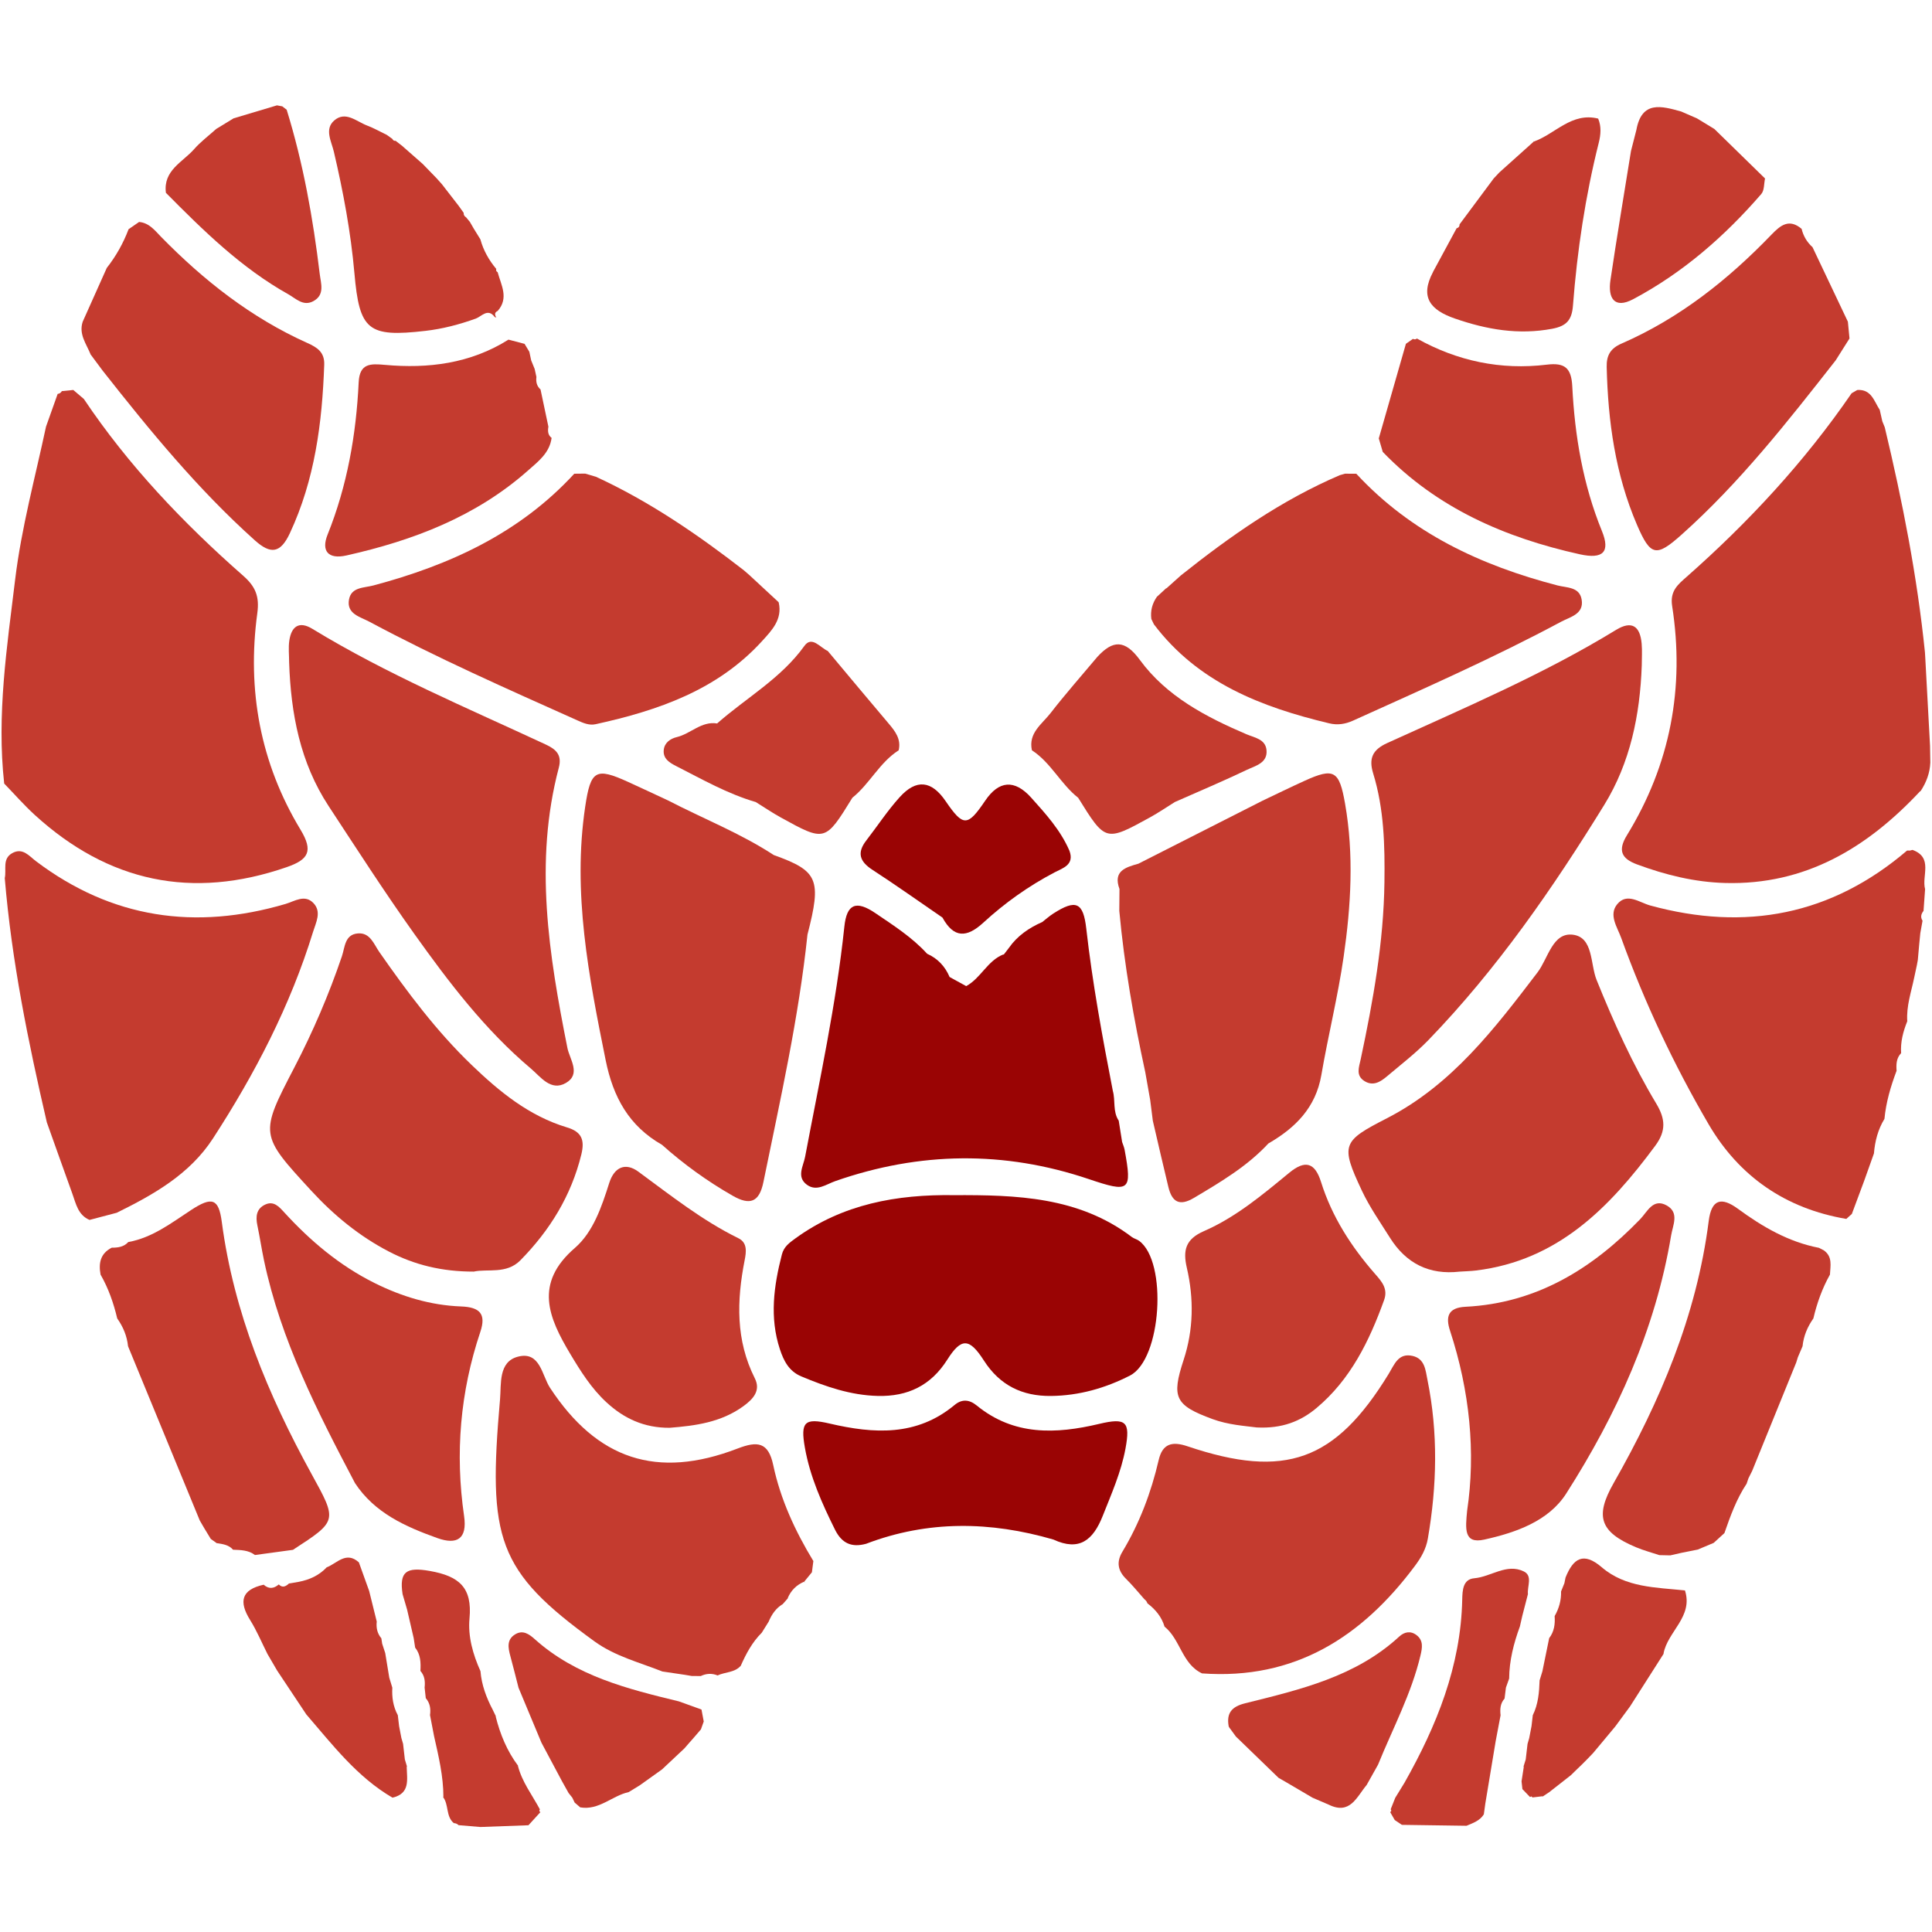
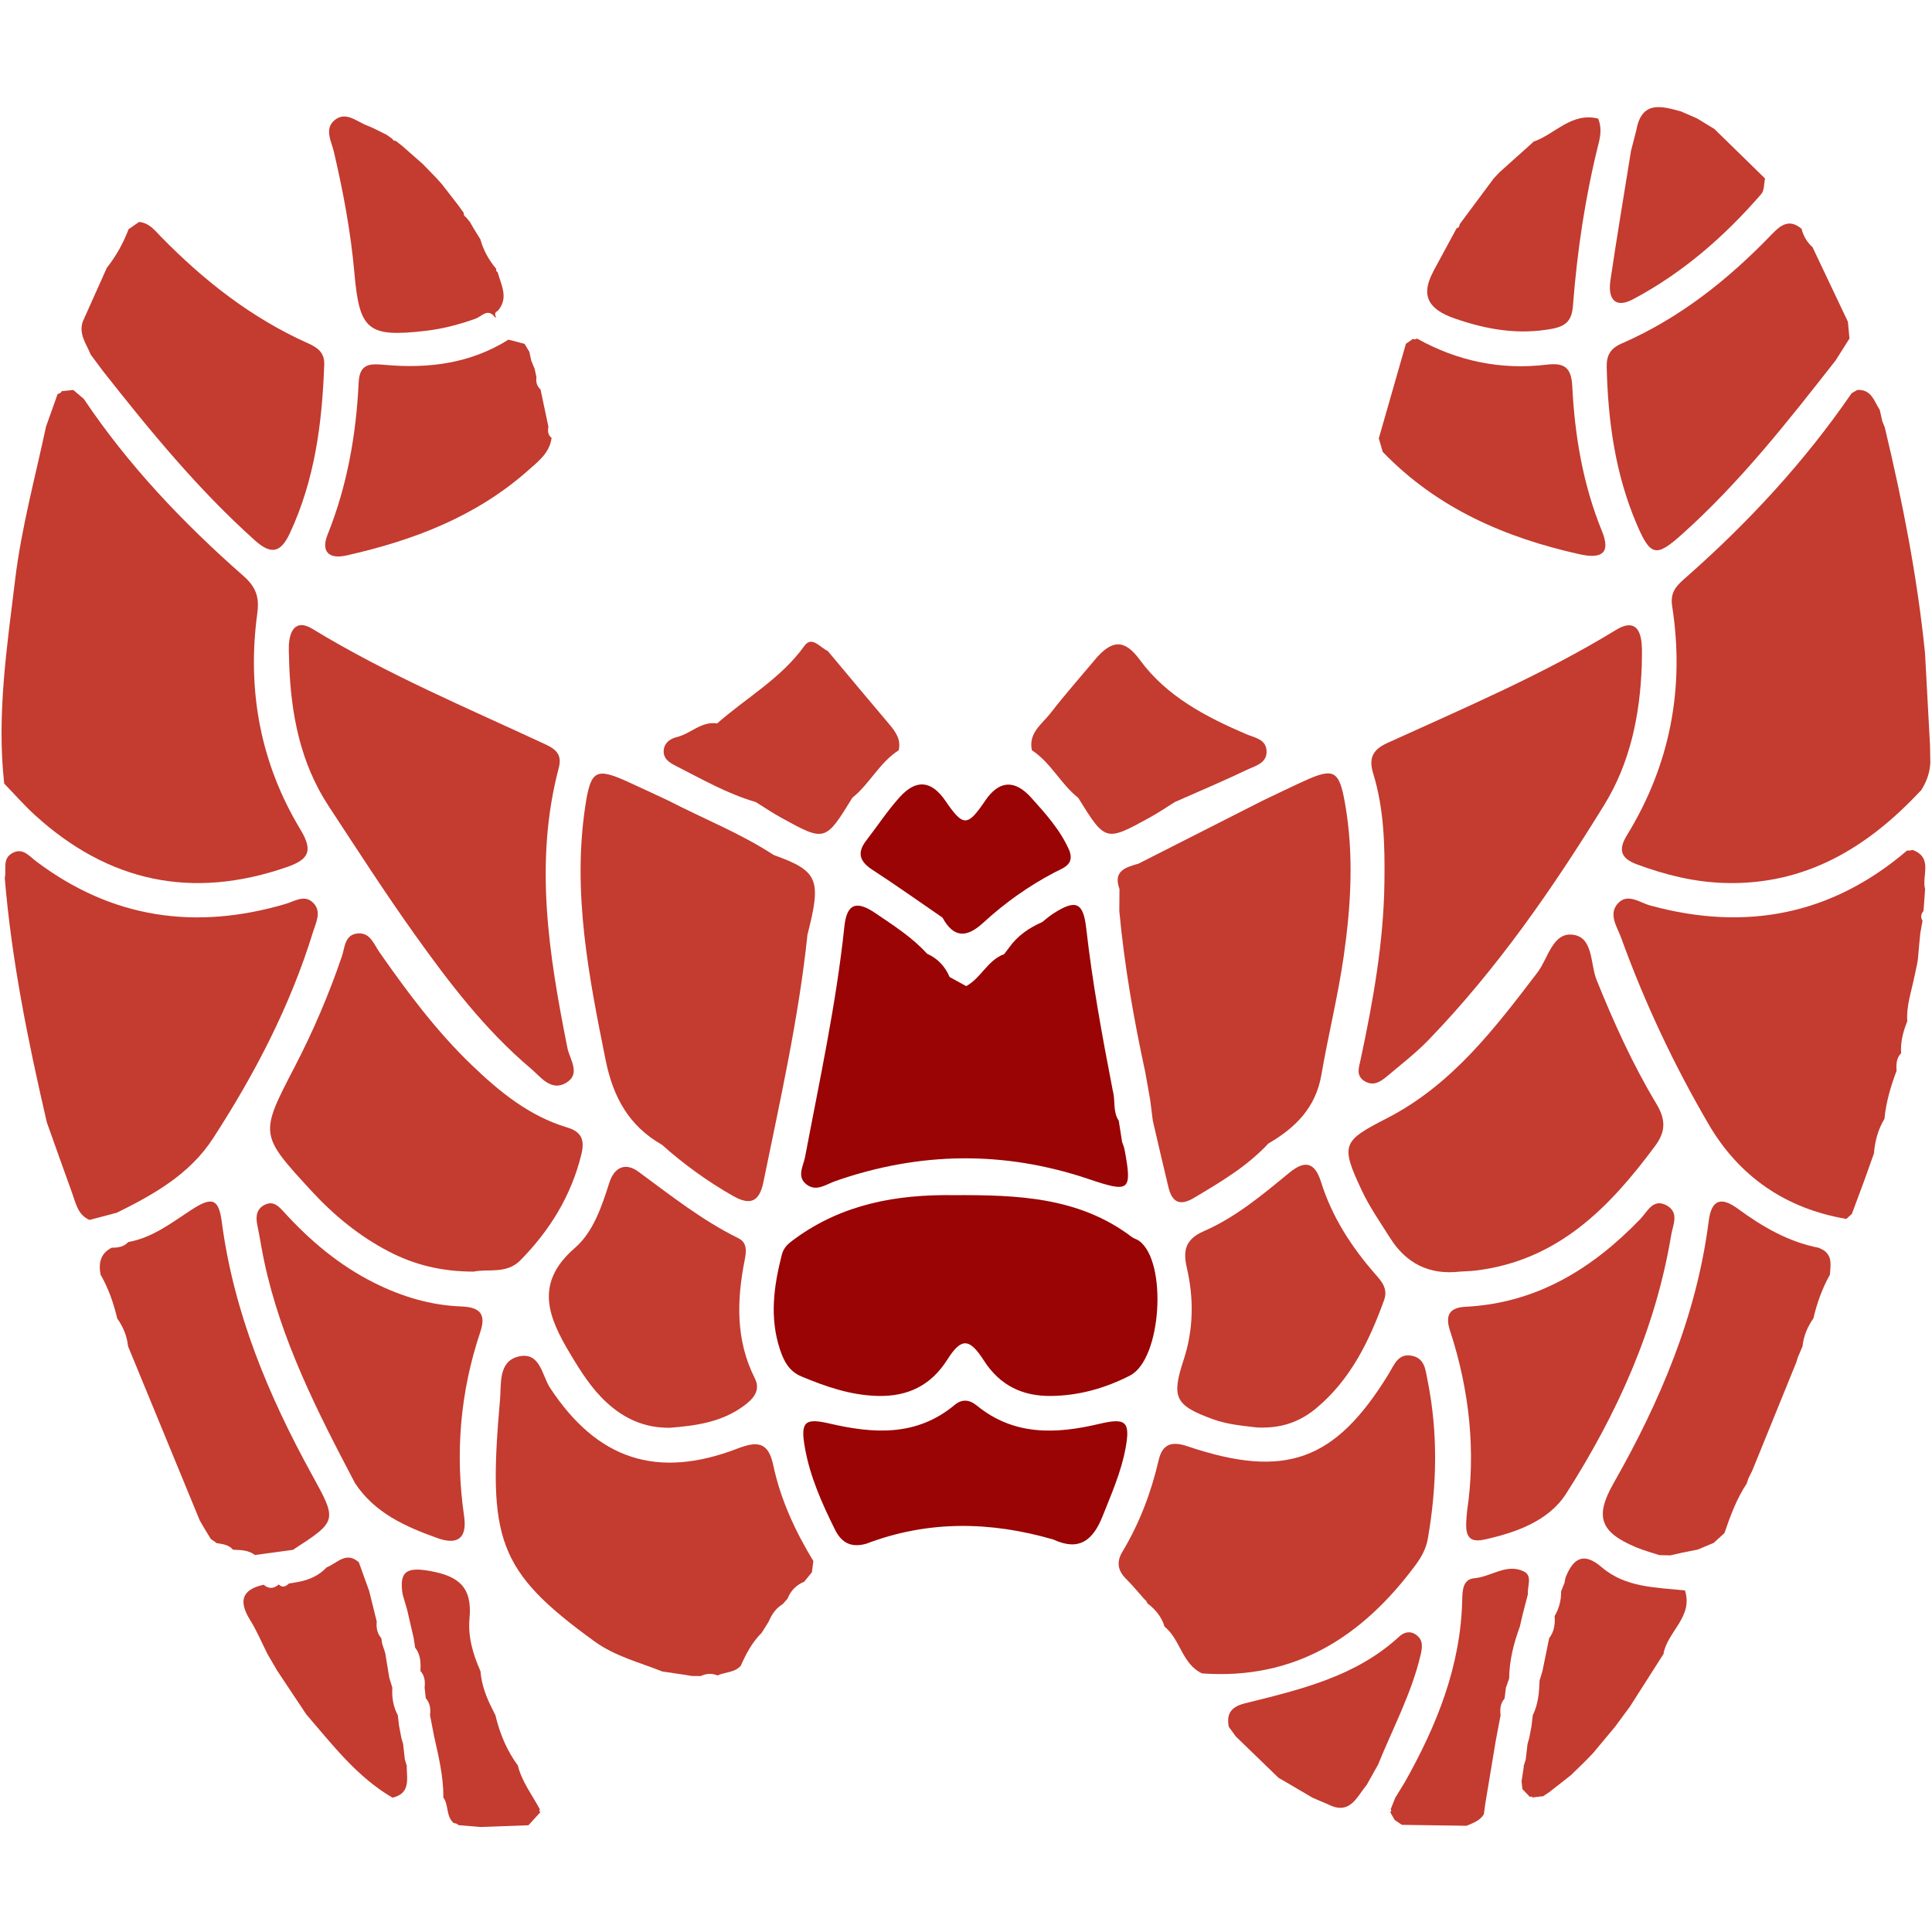
<svg xmlns="http://www.w3.org/2000/svg" version="1.1" x="0px" y="0px" width="600px" height="600px" viewBox="0 0 600 600" enable-background="new 0 0 600 600" xml:space="preserve">
  <g id="Layer_1">
    <path fill-rule="evenodd" clip-rule="evenodd" fill="#C43B2F" d="M26.039,123.903c13.862,20.676,30.878,38.54,49.49,54.903   c3.844,3.381,5.085,6.428,4.376,11.659c-3.227,23.854,0.926,46.534,13.43,67.213c4.052,6.705,2.422,9.298-4.303,11.623   c-29.369,10.165-55.372,4.634-78.222-16.203c-3.349-3.054-6.346-6.495-9.506-9.755c-2.365-21.33,0.855-42.374,3.411-63.438   c1.95-16.045,6.217-31.644,9.578-47.416c1.204-3.387,2.409-6.771,3.615-10.156c0.579-0.07,1.015-0.357,1.303-0.865   c1.182-0.12,2.367-0.24,3.551-0.36C23.854,122.04,24.946,122.971,26.039,123.903z" />
    <path fill-rule="evenodd" clip-rule="evenodd" fill="#C43B2F" d="M596.246,245.798c-16.39,17.505-35.574,29.094-60.488,28.423   c-9.467-0.257-18.535-2.499-27.39-5.782c-4.862-1.804-5.981-4.367-3.115-9.037c13.473-21.963,18.003-45.825,14.046-71.203   c-0.733-4.684,1.8-6.678,4.589-9.136c19.25-16.995,36.585-35.724,51.147-56.935c0.589-0.337,1.176-0.674,1.764-1.015   c4.397-0.283,5.204,3.484,6.969,6.173c0.268,1.186,0.538,2.372,0.806,3.562c0.25,0.615,0.5,1.233,0.754,1.851   c5.522,23.054,10.066,46.279,12.481,69.888c0.034,0.548,0.064,1.096,0.098,1.644c0.494,9.141,0.992,18.28,1.486,27.421   c0.01,0.558,0.02,1.119,0.025,1.677c0.021,1.166,0.041,2.331,0.062,3.498c-0.138,3.217-1.227,6.114-2.975,8.79L596.246,245.798z" />
    <path fill-rule="evenodd" clip-rule="evenodd" fill="#C43B2F" d="M1.48,272.708c0.597-2.636-0.845-5.964,2.285-7.738   c3.276-1.858,5.286,0.882,7.451,2.516c23.542,17.756,49.459,21.474,77.439,13.249c2.886-0.849,6-3.107,8.709-0.25   c2.572,2.713,0.745,6.033-0.129,8.873c-7.066,22.971-18.048,44.081-31.073,64.163c-7.226,11.14-18.373,17.418-29.895,23.108   c-2.82,0.74-5.641,1.483-8.462,2.228c-3.592-1.53-4.209-5.027-5.342-8.154c-2.669-7.373-5.281-14.763-7.919-22.147   C8.741,323.524,3.618,298.375,1.48,272.708z" />
    <path fill-rule="evenodd" clip-rule="evenodd" fill="#C43B2F" d="M573.385,378.547c-18.825-3.188-33.288-13.169-42.789-29.45   c-10.751-18.42-19.851-37.729-27.122-57.828c-1.206-3.334-3.963-7.143-1.227-10.466c3.037-3.688,6.898-0.508,10.251,0.407   c29.566,8.091,56.266,3.01,79.775-17.074l0.847,0.02l0.828-0.21c6.513,2.388,2.785,8.064,3.908,12.184   c-0.161,2.251-0.325,4.503-0.485,6.752c-0.758,0.955-1.022,1.961-0.308,3.063c-0.23,1.273-0.46,2.545-0.688,3.822   c-0.113,1.156-0.227,2.312-0.342,3.468c-0.143,1.633-0.287,3.264-0.434,4.894c-0.097,0.528-0.192,1.055-0.29,1.58   c-0.278,1.287-0.552,2.568-0.825,3.853c-0.929,4.499-2.485,8.902-2.165,13.603c-1.276,3.178-2.148,6.431-1.908,9.898   c-1.503,1.558-1.55,3.492-1.41,5.473c-1.82,4.834-3.279,9.762-3.764,14.933c-2.015,3.297-2.953,6.924-3.266,10.737   c-1.015,2.851-2.032,5.699-3.049,8.55c-1.273,3.414-2.542,6.832-3.815,10.249C574.534,377.518,573.959,378.033,573.385,378.547z" />
-     <path fill-rule="evenodd" clip-rule="evenodd" fill="#C43B2F" d="M421.218,147.128c17.02,18.405,38.656,28.483,62.456,34.681   c2.912,0.758,6.827,0.408,7.516,4.362c0.796,4.56-3.574,5.413-6.34,6.896c-21.039,11.278-42.882,20.883-64.616,30.715   c-2.481,1.123-4.871,1.467-7.437,0.852c-21.084-5.041-40.737-12.63-54.44-30.745c-0.265-0.554-0.532-1.109-0.797-1.66   c-0.334-2.536,0.28-4.831,1.735-6.916l0.217-0.18c0.864-0.802,1.729-1.604,2.595-2.401c0,0,0.204-0.067,0.2-0.067   c1.47-1.319,2.94-2.64,4.411-3.956c15.307-12.194,31.247-23.385,49.359-31.136c0.547-0.157,1.096-0.311,1.643-0.468   C418.888,147.112,420.052,147.119,421.218,147.128z" />
-     <path fill-rule="evenodd" clip-rule="evenodd" fill="#C43B2F" d="M241.839,187.114c1.206,5.252-2.186,8.703-5.173,11.983   c-13.869,15.227-32.288,21.551-51.683,25.811c-2.014,0.441-3.847-0.367-5.712-1.206c-21.757-9.748-43.572-19.374-64.601-30.645   c-2.8-1.503-7.129-2.392-6.274-6.919c0.729-3.855,4.628-3.537,7.552-4.316c23.723-6.311,45.433-16.24,62.397-34.704   c1.128-0.014,2.255-0.027,3.384-0.037c1.12,0.328,2.237,0.658,3.355,0.985c16.577,7.641,31.516,17.87,45.882,29.005   c0.672,0.581,1.342,1.163,2.013,1.744c0,0-0.089-0.064-0.087-0.064c2.954,2.736,5.905,5.472,8.858,8.211L241.839,187.114z" />
    <path fill-rule="evenodd" clip-rule="evenodd" fill="#C43B2F" d="M355.408,496.659c-1.883-2.109-3.666-4.327-5.68-6.309   c-2.629-2.586-3.043-5.305-1.156-8.445c5.33-8.864,8.928-18.409,11.263-28.461c1.188-5.122,4.168-5.903,8.959-4.287   c30.343,10.238,45.901,4.582,62.471-22.483c1.773-2.896,2.978-6.601,7.437-5.579c3.824,0.879,4.006,4.461,4.614,7.461   c3.324,16.406,2.959,32.832,0.113,49.273c-0.559,3.221-2.067,5.86-3.954,8.395c-16.493,22.157-37.417,35.546-66.168,33.464   c-6.252-2.938-6.697-10.536-11.647-14.521c-0.907-3.05-2.829-5.352-5.321-7.236C356.171,497.412,355.862,496.992,355.408,496.659z" />
    <path fill-rule="evenodd" clip-rule="evenodd" fill="#C43B2F" d="M205.708,519.097c-7.126-2.826-14.709-4.74-21.011-9.298   c-30.433-22.016-33.209-31.899-29.404-75.254c0.411-4.689-0.561-11.626,5.549-13.215c6.922-1.809,7.438,5.813,9.979,9.678   c14.581,22.189,33.147,28.507,58.26,18.842c6.126-2.355,9.529-2.057,11.054,5.148c2.255,10.664,6.807,20.496,12.463,29.807   c-0.152,1.159-0.302,2.318-0.453,3.478c-0.805,0.981-1.61,1.967-2.415,2.953l0.346,0.316c0,0-0.296-0.363-0.294-0.363   c-2.435,1.026-4.168,2.746-5.177,5.188c0,0,0.122-0.07,0.122-0.066c-0.58,0.658-1.157,1.313-1.739,1.967l0.027-0.069   c-2.097,1.286-3.382,3.214-4.31,5.428c-0.709,1.136-1.419,2.272-2.129,3.411c-2.955,2.934-4.873,6.521-6.53,10.28   c-1.911,2.17-4.843,1.883-7.194,2.996c-1.775-0.728-3.52-0.622-5.237,0.193c-0.939-0.009-1.876-0.02-2.817-0.028   c-0.667-0.115-1.328-0.229-1.993-0.339C210.439,519.8,208.074,519.447,205.708,519.097z" />
    <path fill-rule="evenodd" clip-rule="evenodd" fill="#C43B2F" d="M43.194,68.932c3.164,0.283,4.911,2.665,6.885,4.68   c13.26,13.537,27.965,25.096,45.362,32.903c3.099,1.39,5.39,2.863,5.25,6.765c-0.638,18.046-2.911,35.699-10.676,52.326   c-2.887,6.177-5.874,6.681-10.865,2.208c-17.687-15.845-32.638-34.116-47.262-52.694c-0.795-1.069-1.593-2.138-2.388-3.207   c-0.498-0.675-0.996-1.346-1.494-2.021l0.102,0.09c-1.314-3.237-3.707-6.217-2.421-10.079c2.489-5.562,4.979-11.125,7.467-16.687   c2.874-3.664,5.131-7.673,6.775-12.03C41.019,70.434,42.108,69.682,43.194,68.932z" />
    <path fill-rule="evenodd" clip-rule="evenodd" fill="#C43B2F" d="M570.082,111.917c-14.908,19.013-29.801,38.032-47.932,54.197   c-7.801,6.959-9.572,6.622-13.74-3.054c-6.753-15.671-9.038-32.201-9.437-49.105c-0.084-3.589,1.192-5.767,4.569-7.236   c18.013-7.851,33.098-19.818,46.616-33.866c2.847-2.959,5.496-5.028,9.351-1.784l-0.009-0.026c0.54,2.261,1.674,4.172,3.4,5.729   c3.658,7.71,7.316,15.42,10.975,23.131c0.166,1.737,0.334,3.478,0.502,5.216C572.943,107.383,571.514,109.651,570.082,111.917z" />
    <path fill-rule="evenodd" clip-rule="evenodd" fill="#C43B2F" d="M39.836,385.728c7.523-1.354,13.397-5.947,19.558-9.974   c6.477-4.229,8.527-3.531,9.486,3.727c3.705,28.089,14.362,53.692,27.862,78.261c8.025,14.602,8.155,14.531-5.764,23.576   c-3.934,0.536-7.865,1.072-11.8,1.608c-2.027-1.556-4.434-1.546-6.814-1.646l0.018,0.013c-1.326-1.553-3.204-1.76-5.042-2.062   c0,0,0.194,0.17,0.192,0.173c-0.693-0.492-1.385-0.987-2.077-1.481c-0.696-1.147-1.391-2.29-2.086-3.436   c-0.444-0.764-0.89-1.529-1.334-2.298c-7.423-18.033-14.846-36.067-22.27-54.101c-0.327-3.188-1.525-6.036-3.363-8.639   c-1.127-4.761-2.723-9.348-5.171-13.607c-0.658-3.538-0.072-6.564,3.471-8.361C36.616,387.491,38.448,387.258,39.836,385.728z" />
    <path fill-rule="evenodd" clip-rule="evenodd" fill="#C43B2F" d="M566.382,388.292c2.804,1.966,2.055,4.835,1.925,7.546   c-2.402,4.281-4.029,8.852-5.146,13.614c-1.841,2.601-3.037,5.448-3.362,8.637c-0.488,1.146-0.977,2.292-1.465,3.436   c-0.166,0.536-0.329,1.072-0.498,1.609c-4.563,11.225-9.126,22.454-13.689,33.678c-0.384,0.766-0.767,1.527-1.15,2.288   c-0.186,0.556-0.374,1.106-0.56,1.66c-3.146,4.74-5.056,10.036-6.905,15.358c-1.108,1.012-2.219,2.024-3.328,3.037   c-1.654,0.695-3.309,1.386-4.962,2.082c-1.692,0.339-3.387,0.678-5.081,1.014c-1.143,0.262-2.287,0.522-3.431,0.782   c-1.127-0.022-2.262-0.049-3.391-0.072c-2.42-0.806-4.899-1.457-7.244-2.443c-11.256-4.717-12.854-9.573-6.968-19.918   c14.469-25.439,25.787-52.049,29.526-81.377c0.868-6.819,3.915-7.605,9.104-3.804c7.619,5.591,15.688,10.281,25.125,12.105   C565.384,387.781,565.881,388.035,566.382,388.292z" />
    <path fill-rule="evenodd" clip-rule="evenodd" fill="#9A0404" d="M268.974,479.436c-4.441,1.218-7.518-0.074-9.663-4.396   c-4.046-8.158-7.744-16.407-9.344-25.442c-1.421-8.019-0.114-9.316,7.683-7.5c13.698,3.192,27.018,4.035,38.786-5.754   c2.32-1.931,4.601-1.724,6.914,0.163c11.529,9.415,24.567,8.882,38.002,5.697c8.381-1.989,9.733-0.718,8.174,7.689   c-1.356,7.293-4.348,14.016-7.062,20.873c-2.977,7.52-7.235,11.093-15.322,7.354C307.613,472.436,288.207,472.105,268.974,479.436z   " />
    <path fill-rule="evenodd" clip-rule="evenodd" fill="#C43B2F" d="M171.304,136.007c-0.626,4.671-4.159,7.313-7.305,10.099   c-16.189,14.336-35.659,21.742-56.4,26.396c-5.771,1.295-7.873-1.474-5.868-6.461c6.109-15.214,8.882-31.057,9.658-47.296   c0.284-5.947,3.654-5.839,8.107-5.435c13.55,1.232,26.596-0.405,38.417-7.834c1.665,0.437,3.329,0.871,4.994,1.309   c0.497,0.823,0.991,1.644,1.485,2.463c0.191,0.898,0.384,1.793,0.575,2.688c0.357,0.879,0.715,1.757,1.073,2.636   c0.183,0.832,0.367,1.66,0.55,2.492c-0.188,1.5,0.093,2.843,1.277,3.892c0.815,3.853,1.628,7.705,2.443,11.556   c-0.227,1.343-0.187,2.606,1.038,3.521L171.304,136.007z" />
    <path fill-rule="evenodd" clip-rule="evenodd" fill="#C43B2F" d="M440.044,105.135c12.578,7.015,26.057,9.844,40.336,8.111   c5.522-0.671,7.617,0.977,7.905,6.725c0.774,15.408,3.318,30.498,9.207,44.947c2.665,6.537,0.341,8.819-6.881,7.219   c-23.211-5.145-44.356-14.332-61.185-31.794c-0.41-1.396-0.82-2.792-1.23-4.189c2.807-9.795,5.613-19.587,8.421-29.382h0.003   c0.729-0.512,1.459-1.022,2.191-1.533C439.244,105.469,439.653,105.436,440.044,105.135z" />
    <path fill-rule="evenodd" clip-rule="evenodd" fill="#C43B2F" d="M153.656,98.47c-2.151-2.917-4.127-0.164-5.868,0.46   c-5.117,1.844-10.312,3.208-15.696,3.826c-17.845,2.054-20.464-0.167-22.026-17.907c-1.121-12.755-3.474-25.31-6.397-37.778   c-0.735-3.142-2.979-6.96,0.13-9.657c3.503-3.037,6.899,0.314,10.193,1.567c2.1,0.798,4.076,1.921,6.109,2.9l-0.045-0.039   c0.603,0.434,1.205,0.87,1.808,1.304c0.187,0.448,0.521,0.645,1.005,0.59c0.765,0.593,1.527,1.186,2.292,1.779l-0.126-0.081   c2.095,1.84,4.188,3.679,6.281,5.52c0,0,0.137,0.156,0.14,0.15c1.387,1.425,2.771,2.855,4.154,4.283l0.04,0.046   c0.535,0.599,1.069,1.196,1.604,1.794l-0.019-0.022c1.74,2.245,3.479,4.49,5.22,6.737l0.031,0.044   c0.502,0.703,1.004,1.404,1.506,2.107c-0.037,0.622,0.215,1.088,0.755,1.398c0.386,0.462,0.772,0.927,1.156,1.392   c0.413,0.713,0.825,1.425,1.238,2.14c0.683,1.106,1.368,2.212,2.051,3.317l-0.008-0.016c0.937,3.447,2.656,6.474,4.934,9.2   c-0.136,0.451,0.004,0.785,0.424,1.002c1.08,4.012,3.549,8.021,0.02,12.043c-0.344,0.133-0.598,0.368-0.764,0.688   c-0.101,0.478,0.007,0.921,0.344,1.329C154.171,98.601,153.656,98.47,153.656,98.47z" />
    <path fill-rule="evenodd" clip-rule="evenodd" fill="#C43B2F" d="M496.313,36.804c1.044,2.483,0.831,4.991,0.196,7.529   c-4.173,16.615-6.698,33.507-8.011,50.562c-0.345,4.47-1.965,6.364-6.479,7.209c-10.473,1.965-20.302,0.241-30.18-3.174   c-7.551-2.612-10.979-6.571-6.812-14.428l0.056-0.147c2.426-4.486,4.852-8.973,7.278-13.46c0.627-0.169,0.935-0.581,0.926-1.229   c3.529-4.748,7.061-9.498,10.592-14.244c0.584-0.621,1.166-1.243,1.75-1.864c3.584-3.215,7.169-6.431,10.751-9.646l-0.435-0.083   c0,0,0.421,0.137,0.42,0.135c6.659-2.39,11.741-9.197,19.989-7.125L496.313,36.804z" />
    <path fill-rule="evenodd" clip-rule="evenodd" fill="#C43B2F" d="M92.791,491.252c3.326-0.651,6.301-1.981,8.661-4.497   c3.223-1.236,6.036-5.142,10.004-1.544c1.063,2.965,2.128,5.928,3.194,8.887c0.783,3.164,1.566,6.329,2.352,9.495   c-0.218,1.928,0.158,3.691,1.434,5.211c0.083,0.554,0.167,1.105,0.249,1.66c0.317,0.97,0.633,1.938,0.951,2.907   c0.419,2.55,0.837,5.098,1.257,7.651c0.313,1.032,0.631,2.066,0.946,3.103c-0.173,2.999,0.261,5.877,1.706,8.553   c0.131,1.126,0.263,2.252,0.397,3.381c0.234,1.223,0.469,2.445,0.705,3.672c0.176,0.61,0.354,1.226,0.533,1.837   c0.182,1.613,0.367,3.224,0.549,4.838c0.217,0.724,0.436,1.452,0.655,2.18l-0.081,0.128c0.084,3.908,1.167,8.279-4.419,9.57   c-11.025-6.442-18.621-16.432-26.763-25.859c-3.017-4.538-6.034-9.07-9.052-13.607c-1.002-1.72-2.004-3.437-3.007-5.157   c-1.779-3.532-3.31-7.214-5.393-10.559c-3.568-5.724-2.718-9.427,4.216-10.954c1.587,1.407,3.147,1.244,4.69-0.083   c1.176,1.177,2.185,0.598,3.166-0.294C90.756,491.597,91.772,491.425,92.791,491.252z" />
    <path fill-rule="evenodd" clip-rule="evenodd" fill="#C43B2F" d="M486.193,489.916c2.384-5.931,5.522-8.104,11.27-3.171   c7.358,6.317,16.744,6.224,25.729,7.167l0.081-0.011c2.661,8.205-5.423,12.775-6.655,19.667c0,0,0.077-0.043,0.08-0.043   c-3.487,5.468-6.972,10.935-10.458,16.399c-1.535,2.081-3.066,4.165-4.598,6.247c-1.34,1.61-2.681,3.22-4.022,4.83   c-0.969,1.156-1.938,2.315-2.906,3.476c-0.589,0.611-1.181,1.222-1.771,1.833l0.065-0.061c-0.587,0.592-1.174,1.183-1.764,1.774   c0,0,0.056-0.063,0.056-0.06c-0.609,0.584-1.219,1.172-1.826,1.76c-0.54,0.528-1.08,1.057-1.621,1.584   c-2.26,1.771-4.521,3.538-6.781,5.309l0.009-0.008c-0.708,0.469-1.417,0.94-2.127,1.411c0,0,0.155-0.188,0.155-0.185   c-1.054,0.127-2.11,0.252-3.166,0.378l-0.347-0.328c0,0-0.431,0.204-0.434,0.204c-0.79-0.821-1.577-1.642-2.364-2.465   c-0.087-0.805-0.176-1.609-0.263-2.416c0.229-1.482,0.455-2.963,0.684-4.441l-0.062-0.189c0.225-0.721,0.449-1.444,0.674-2.166   c0.188-1.606,0.375-3.219,0.563-4.825c0.176-0.614,0.353-1.229,0.528-1.847c0.235-1.223,0.471-2.446,0.707-3.672   c0.132-1.132,0.266-2.261,0.396-3.395c1.693-3.415,1.986-7.099,2.118-10.817c0.287-0.937,0.576-1.87,0.863-2.807   c0.703-3.435,1.405-6.868,2.106-10.302c1.569-2.039,1.877-4.386,1.698-6.856c1.359-2.372,2.074-4.91,1.997-7.653   c0.343-0.854,0.688-1.708,1.032-2.559C485.96,491.093,486.076,490.504,486.193,489.916z" />
    <path fill-rule="evenodd" clip-rule="evenodd" fill="#C43B2F" d="M548.151,55.433c-0.36,1.624-0.199,3.697-1.159,4.805   c-11.385,13.156-24.367,24.48-39.792,32.676c-5.962,3.167-7.86-0.498-7.069-5.859c1.981-13.41,4.242-26.778,6.389-40.166   c0.56-2.185,1.117-4.371,1.677-6.556c1.668-9.146,7.794-7.413,13.914-5.701c1.627,0.709,3.257,1.418,4.888,2.128   c1.804,1.097,3.604,2.195,5.408,3.292C537.655,45.179,542.902,50.307,548.151,55.433z" />
-     <path fill-rule="evenodd" clip-rule="evenodd" fill="#C43B2F" d="M89.032,34.083c5.151,16.656,8.192,33.745,10.265,51.011   c0.349,2.907,1.682,6.475-2.01,8.449c-3.13,1.673-5.411-0.846-7.77-2.165C74.935,83.21,63.155,71.627,51.525,59.881   c-0.896-6.979,5.198-9.506,8.776-13.577c2.032-2.312,4.554-4.189,6.855-6.264c1.796-1.096,3.591-2.193,5.389-3.289   c4.49-1.345,8.981-2.688,13.472-4.032c0.553,0.103,1.104,0.208,1.655,0.31C88.125,33.381,88.579,33.732,89.032,34.083z" />
-     <path fill-rule="evenodd" clip-rule="evenodd" fill="#C43B2F" d="M161.035,524.145c-0.844-3.278-1.656-6.563-2.541-9.827   c-0.698-2.577-1.209-5.169,1.564-6.8c2.385-1.402,4.309,0.007,6.06,1.574c12.759,11.432,28.73,15.412,44.743,19.294   c2.332,0.841,4.664,1.686,6.994,2.528c0.232,1.234,0.465,2.472,0.698,3.708c-0.292,0.814-0.583,1.63-0.874,2.447   c-0.665,0.776-1.326,1.548-1.988,2.316c0,0,0.12-0.138,0.122-0.133c-0.564,0.637-1.129,1.275-1.692,1.918l0.063-0.078   c-0.537,0.621-1.074,1.242-1.611,1.86l-0.014,0.018c-2.322,2.177-4.644,4.355-6.964,6.538c-2.298,1.64-4.593,3.284-6.89,4.924   c-1.152,0.705-2.305,1.413-3.458,2.118c-5.16,1.129-9.224,5.742-15.056,4.742c-0.578-0.492-1.152-0.99-1.727-1.488   c-0.243-0.508-0.487-1.017-0.731-1.521c-0.387-0.487-0.771-0.97-1.159-1.455c-0.668-1.199-1.34-2.396-2.008-3.592   c-2.139-4.012-4.276-8.021-6.413-12.029C165.779,535.521,163.408,529.835,161.035,524.145z" />
    <path fill-rule="evenodd" clip-rule="evenodd" fill="#C43B2F" d="M381.583,536.151c-0.741-4.119,0.905-6.134,5.077-7.172   c17.076-4.253,34.323-8.231,47.865-20.713c1.616-1.49,3.559-1.881,5.408-0.454c2.16,1.66,1.77,3.918,1.228,6.223   c-2.823,11.95-8.631,22.738-13.201,34.01c-1.183,2.105-2.363,4.212-3.545,6.316c-3.08,3.659-5.095,9.382-11.773,6.091   c-1.672-0.717-3.347-1.435-5.021-2.154c-2.658-1.563-5.32-3.127-7.98-4.69c-0.859-0.497-1.716-0.997-2.58-1.487   c-4.423-4.275-8.846-8.559-13.266-12.843l0.083,0.104c-0.715-0.975-1.426-1.952-2.141-2.932L381.583,536.151z" />
    <path fill-rule="evenodd" clip-rule="evenodd" fill="#C43B2F" d="M436.204,553.598c9.979-17.67,17.455-36.132,17.903-56.799   c0.063-2.941,0.215-6.352,3.739-6.656c5.215-0.444,10.044-4.728,15.393-2.119c2.808,1.372,1.012,4.631,1.272,7.044   c-0.588,2.271-1.174,4.543-1.761,6.814c-0.245,1.075-0.488,2.151-0.734,3.228c-1.915,5.229-3.292,10.566-3.337,16.18   c-0.335,0.936-0.669,1.871-1.002,2.807c-0.142,1.135-0.28,2.271-0.42,3.407c-1.359,1.506-1.445,3.316-1.241,5.197   c-0.508,2.688-1.016,5.372-1.525,8.059c-1.069,6.444-2.138,12.885-3.207,19.326c-0.157,1.126-0.313,2.252-0.468,3.377   c-1.249,2.002-3.36,2.696-5.368,3.546c-6.692-0.094-13.385-0.19-20.077-0.284c-0.732-0.491-1.465-0.982-2.197-1.475l-0.039-0.043   c-0.469-0.814-0.938-1.63-1.406-2.445c0.38-0.229,0.434-0.521,0.162-0.876c0.469-1.186,0.939-2.367,1.409-3.555   C434.268,556.755,435.237,555.175,436.204,553.598z" />
    <path fill-rule="evenodd" clip-rule="evenodd" fill="#C43B2F" d="M125.022,495.067c-1.061-7.013,1.169-8.482,8.458-7.193   c9.167,1.621,13.229,5.186,12.328,14.777c-0.518,5.534,1.062,11.144,3.407,16.346c0.351,4.3,1.831,8.234,3.82,12.014   c0.333,0.694,0.667,1.389,1.001,2.081l-0.104-0.058c1.383,5.554,3.529,10.762,6.986,15.372l-0.08-0.024   c1.273,5.019,4.442,9.077,6.825,13.529c-0.252,0.349-0.201,0.64,0.153,0.879c-1.232,1.354-2.467,2.703-3.7,4.057   c-4.97,0.18-9.94,0.365-14.911,0.545c-2.26-0.187-4.521-0.379-6.782-0.568c-0.416-0.411-0.916-0.621-1.497-0.637   c-2.522-2.133-1.488-5.731-3.357-8.129l0.133,0.004c-0.003-6.438-1.493-12.652-2.899-18.876c-0.418-2.182-0.839-4.363-1.258-6.544   c0.269-1.933,0.003-3.732-1.318-5.266c-0.12-1.095-0.241-2.188-0.361-3.284c0.211-1.903,0.027-3.709-1.333-5.208l0.03,0.077   c0.144-2.586,0.081-5.125-1.639-7.291c-0.149-0.972-0.296-1.946-0.445-2.919c-0.681-2.95-1.363-5.899-2.046-8.851   C125.964,498.29,125.494,496.677,125.022,495.067z" />
    <path fill-rule="evenodd" clip-rule="evenodd" fill="#C43B2F" d="M509.865,206.718c-0.548,15.3-3.57,30.134-11.639,43.229   c-15.996,25.961-33.327,51.021-54.613,73.05c-3.938,4.075-8.494,7.563-12.835,11.237c-2,1.691-4.261,3.178-6.952,1.554   c-2.878-1.734-1.782-4.319-1.245-6.845c3.854-18.121,7.126-36.318,7.367-54.922c0.15-11.422-0.104-22.808-3.498-33.836   c-1.424-4.623-0.221-7.339,4.342-9.417c24.07-10.96,48.456-21.304,71.101-35.155c4.965-3.037,7.474-1.063,7.94,4.273   C510.031,202.148,509.865,204.439,509.865,206.718z" />
    <path fill-rule="evenodd" clip-rule="evenodd" fill="#C43B2F" d="M89.794,205.726c0-2.275-0.274-4.591,0.058-6.812   c0.646-4.337,3.007-6.154,7.145-3.629c23.131,14.108,48.077,24.558,72.546,35.957c3.229,1.507,5.037,3.261,3.994,7.199   c-7.729,29.262-3.07,58.132,2.678,87.011c0.695,3.491,4.321,8.098-0.468,10.871c-4.688,2.713-7.874-1.938-10.871-4.467   c-14.253-12.017-25.477-26.783-36.217-41.84c-9.242-12.955-17.854-26.362-26.594-39.671   C93.185,236.824,90.324,221.558,89.794,205.726z" />
    <path fill-rule="evenodd" clip-rule="evenodd" fill="#9A0404" d="M296.224,371.164c19.423-0.072,38.764,0.46,55.269,12.997   c0.671,0.507,1.579,0.689,2.259,1.188c8.881,6.49,6.993,36.808-2.813,41.833c-7.639,3.916-15.848,6.261-24.557,6.347   c-8.928,0.092-15.893-3.307-20.823-10.997c-4.528-7.063-7.033-7.123-11.386-0.252c-5.078,8.02-12.271,11.46-21.544,11.242   c-8.408-0.197-16.149-2.872-23.792-6.073c-3.847-1.61-5.462-4.873-6.628-8.405c-3.258-9.858-1.907-19.659,0.608-29.435   c0.621-2.423,2.275-3.619,4.196-5.012C261.735,373.906,278.514,370.912,296.224,371.164z" />
    <path fill-rule="evenodd" clip-rule="evenodd" fill="#C43B2F" d="M147.128,394.907c-9.869,0.011-18.346-2.069-26.337-6.217   c-9.219-4.784-17.104-11.273-24.096-18.869c-16.069-17.452-16.102-17.499-5.27-38.332c5.79-11.136,10.713-22.617,14.751-34.497   c0.956-2.813,0.862-6.762,4.941-7.109c3.84-0.331,4.978,3.328,6.703,5.799c8.648,12.395,17.661,24.478,28.599,35.004   c8.688,8.362,17.901,15.906,29.709,19.453c4.44,1.336,5.537,3.807,4.414,8.376c-3.147,12.849-9.777,23.57-18.929,32.878   C157.284,395.797,151.428,393.958,147.128,394.907z" />
    <path fill-rule="evenodd" clip-rule="evenodd" fill="#C43B2F" d="M453.304,394.914c-9.457,1.089-16.632-2.554-21.639-10.522   c-3.019-4.809-6.319-9.511-8.72-14.617c-6.747-14.343-6.066-15.384,7.774-22.491c20.145-10.343,33.453-27.827,46.785-45.316   c3.288-4.317,4.654-12.465,10.954-11.689c6.417,0.791,5.379,9.096,7.384,14.063c5.337,13.217,11.187,26.162,18.512,38.362   c2.868,4.777,3.119,8.496-0.293,13.109c-14.218,19.223-30.266,35.647-55.65,38.747C456.72,394.768,455.007,394.802,453.304,394.914   z" />
    <path fill-rule="evenodd" clip-rule="evenodd" fill="#C43B2F" d="M455.632,469.153c2.698-18.094,0.822-37.184-5.316-55.908   c-1.401-4.268-0.669-7.14,4.789-7.413c22.079-1.103,39.396-11.783,54.328-27.264c2.172-2.253,3.947-6.573,8.195-4.191   c3.961,2.224,1.895,6.079,1.356,9.302c-4.852,29.145-16.855,55.521-32.571,80.138c-5.477,8.579-15.607,12.131-25.453,14.315   C454.511,479.565,455.108,474.724,455.632,469.153z" />
    <path fill-rule="evenodd" clip-rule="evenodd" fill="#C43B2F" d="M110.236,460.57c-11.643-22.13-23.024-44.365-28.243-69.117   c-0.76-3.61-1.3-7.27-2.061-10.881c-0.582-2.764-0.333-5.229,2.481-6.505c2.596-1.18,4.233,0.669,5.8,2.381   c8.116,8.889,17.193,16.556,28.029,21.966c8.487,4.24,17.458,6.96,26.933,7.315c5.756,0.213,7.894,2.24,5.995,7.896   c-6.266,18.662-7.87,37.761-5.043,57.208c1.036,7.13-2.248,8.992-8.284,6.838c-9.926-3.548-19.514-7.801-25.634-17.131   L110.236,460.57z" />
    <path fill-rule="evenodd" clip-rule="evenodd" fill="#C43B2F" d="M390.271,443.306c-3.734-0.487-8.818-0.799-13.691-2.59   c-11.669-4.286-12.831-6.7-8.993-18.391c3.089-9.401,3.21-19.02,0.997-28.593c-1.254-5.419-0.437-8.897,5.316-11.399   c9.898-4.313,18.201-11.303,26.489-18.118c4.98-4.099,7.984-3.167,9.883,2.89c3.374,10.744,9.34,20.016,16.693,28.428   c2.125,2.429,4.169,4.659,2.871,8.248c-4.584,12.682-10.392,24.626-20.983,33.492C403.926,441.394,398.188,443.709,390.271,443.306   z" />
    <path fill-rule="evenodd" clip-rule="evenodd" fill="#C43B2F" d="M207.984,443.412c-7.965,0.06-14.242-2.913-19.657-7.921   c-4.647-4.292-7.974-9.581-11.198-14.967c-6.759-11.299-11.375-21.933,1.4-32.96c5.676-4.904,8.327-12.786,10.667-20.159   c1.596-5.032,5.088-6.44,9.03-3.548c10.066,7.384,19.822,15.154,31.117,20.7c2.824,1.386,2.414,4.282,1.913,6.832   c-2.459,12.523-2.808,24.809,3.155,36.645c1.931,3.832-0.526,6.451-3.457,8.604C223.983,441.759,215.825,442.79,207.984,443.412z" />
-     <path fill-rule="evenodd" clip-rule="evenodd" fill="#C43B2F" d="M240.303,265.542c-10.352-6.771-21.872-11.278-32.8-16.941   c-4.123-1.914-8.235-3.859-12.374-5.74c-10.129-4.614-11.698-3.715-13.393,7.684c-3.979,26.716,1.094,52.63,6.347,78.655   c2.335,11.573,7.251,20.485,17.506,26.332c6.778,6.043,14.084,11.329,21.984,15.835c5.35,3.055,8.235,1.998,9.516-4.278   c5.209-25.505,10.961-50.907,13.681-76.853C255.196,273.078,254.1,270.493,240.303,265.542z" />
+     <path fill-rule="evenodd" clip-rule="evenodd" fill="#C43B2F" d="M240.303,265.542c-10.352-6.771-21.872-11.278-32.8-16.941   c-4.123-1.914-8.235-3.859-12.374-5.74c-10.129-4.614-11.698-3.715-13.393,7.684c-3.979,26.716,1.094,52.63,6.347,78.655   c2.335,11.573,7.251,20.485,17.506,26.332c6.778,6.043,14.084,11.329,21.984,15.835c5.35,3.055,8.235,1.998,9.516-4.278   c5.209-25.505,10.961-50.907,13.681-76.853C255.196,273.078,254.1,270.493,240.303,265.542" />
    <path fill-rule="evenodd" clip-rule="evenodd" fill="#C43B2F" d="M417.724,249.589c-1.798-10.252-3.401-11.271-12.573-7.102   c-4.381,1.991-8.707,4.109-13.056,6.174c-12.854,6.521-25.705,13.046-38.553,19.567c-3.965,1.125-7.946,2.234-5.877,7.864   c-0.021,2.271-0.036,4.54-0.055,6.808c1.567,16.885,4.476,33.552,8.069,50.109c0.509,2.875,1.015,5.748,1.526,8.625   c0.271,2.141,0.541,4.283,0.815,6.422c1.602,6.859,3.166,13.727,4.827,20.571c1.112,4.595,3.385,6.101,7.945,3.388   c8.254-4.914,16.508-9.772,23.122-16.904c8.392-4.845,14.707-11.139,16.448-21.277c2.11-12.291,5.15-24.431,6.925-36.762   C419.557,281.32,420.506,265.458,417.724,249.589z" />
    <path fill-rule="evenodd" clip-rule="evenodd" fill="#9A0404" d="M332.114,264.188c-2.742-6.357-7.354-11.441-11.863-16.463   c-5.231-5.826-10.097-5.255-14.279,0.922c-5.514,8.145-6.829,8.155-12.331,0.107c-4.333-6.337-9.053-6.922-14.231-1.193   c-3.793,4.196-6.922,8.99-10.393,13.48c-2.947,3.809-2.032,6.515,1.897,9.07c7.365,4.787,14.529,9.882,21.775,14.85   c3.518,6.397,7.5,6.357,12.712,1.567c6.665-6.125,14.037-11.369,22.109-15.603C330.039,269.601,333.768,268.589,332.114,264.188z" />
    <path fill-rule="evenodd" clip-rule="evenodd" fill="#C43B2F" d="M393.323,232.936c-0.331-3.421-3.727-3.838-6.271-4.927   c-12.619-5.406-24.781-11.771-33.054-23.062c-4.695-6.415-8.418-6.17-13.222-0.936c-4.864,5.803-9.892,11.483-14.527,17.462   c-2.637,3.401-6.965,6.154-5.778,11.539c5.907,3.829,8.927,10.47,14.368,14.75c8.473,13.653,8.486,13.677,22.263,6.106   c2.661-1.463,5.174-3.19,7.756-4.793c7.479-3.312,15.022-6.485,22.397-10.009C389.877,237.814,393.715,236.978,393.323,232.936z" />
    <path fill="#9A0404" d="M349.256,357.075c-0.151-0.824-0.508-1.613-0.773-2.418c-0.35-2.208-0.701-4.416-1.052-6.625   c-1.904-2.829-0.979-6.218-1.831-9.254c-3.244-16.713-6.331-33.458-8.248-50.392c-0.927-8.198-3.2-9.214-10.305-4.634   c-1.187,0.765-2.247,1.724-3.366,2.593c-4.116,1.813-7.733,4.276-10.353,8.024c-0.553,0.722-1.104,1.44-1.658,2.161   c-0.014-0.05-0.012-0.097-0.026-0.146c-4.99,1.963-7.027,7.392-11.583,9.864c-1.719-0.945-3.436-1.891-5.155-2.833   c-1.401-3.3-3.689-5.75-6.984-7.223c-4.637-5.098-10.419-8.775-16.041-12.595c-6.035-4.103-8.918-2.863-9.656,4.166   c-2.534,24.09-7.701,47.72-12.187,71.473c-0.548,2.907-2.767,6.254,0.544,8.689c3.028,2.228,5.963-0.123,8.842-1.129   c26.173-9.139,52.434-9.487,78.722-0.615C350.857,370.472,351.628,369.938,349.256,357.075z M310.28,304.299   c0.003-0.027,0.013-0.057,0.018-0.087C310.293,304.242,310.283,304.271,310.28,304.299z" />
    <path fill="#C43B2F" d="M275.999,224.725c-6.354-7.487-12.632-15.043-18.939-22.57c-2.355-1.02-4.92-4.808-7.243-1.57   c-7.27,10.134-18.054,16.109-27.116,24.096c0-0.003,0.002-0.003,0.002-0.007c-4.901-0.772-8.206,3.211-12.522,4.24   c-1.947,0.464-3.786,1.697-4.042,3.938c-0.311,2.74,1.759,3.996,3.835,5.052c8.072,4.109,15.96,8.626,24.735,11.181   c2.584,1.6,5.101,3.321,7.76,4.784c13.794,7.601,13.807,7.578,22.25-6.126c5.385-4.33,8.434-10.942,14.374-14.733   C279.894,229.562,278.058,227.153,275.999,224.725z" />
  </g>
  <g id="Layer_3">
</g>
</svg>